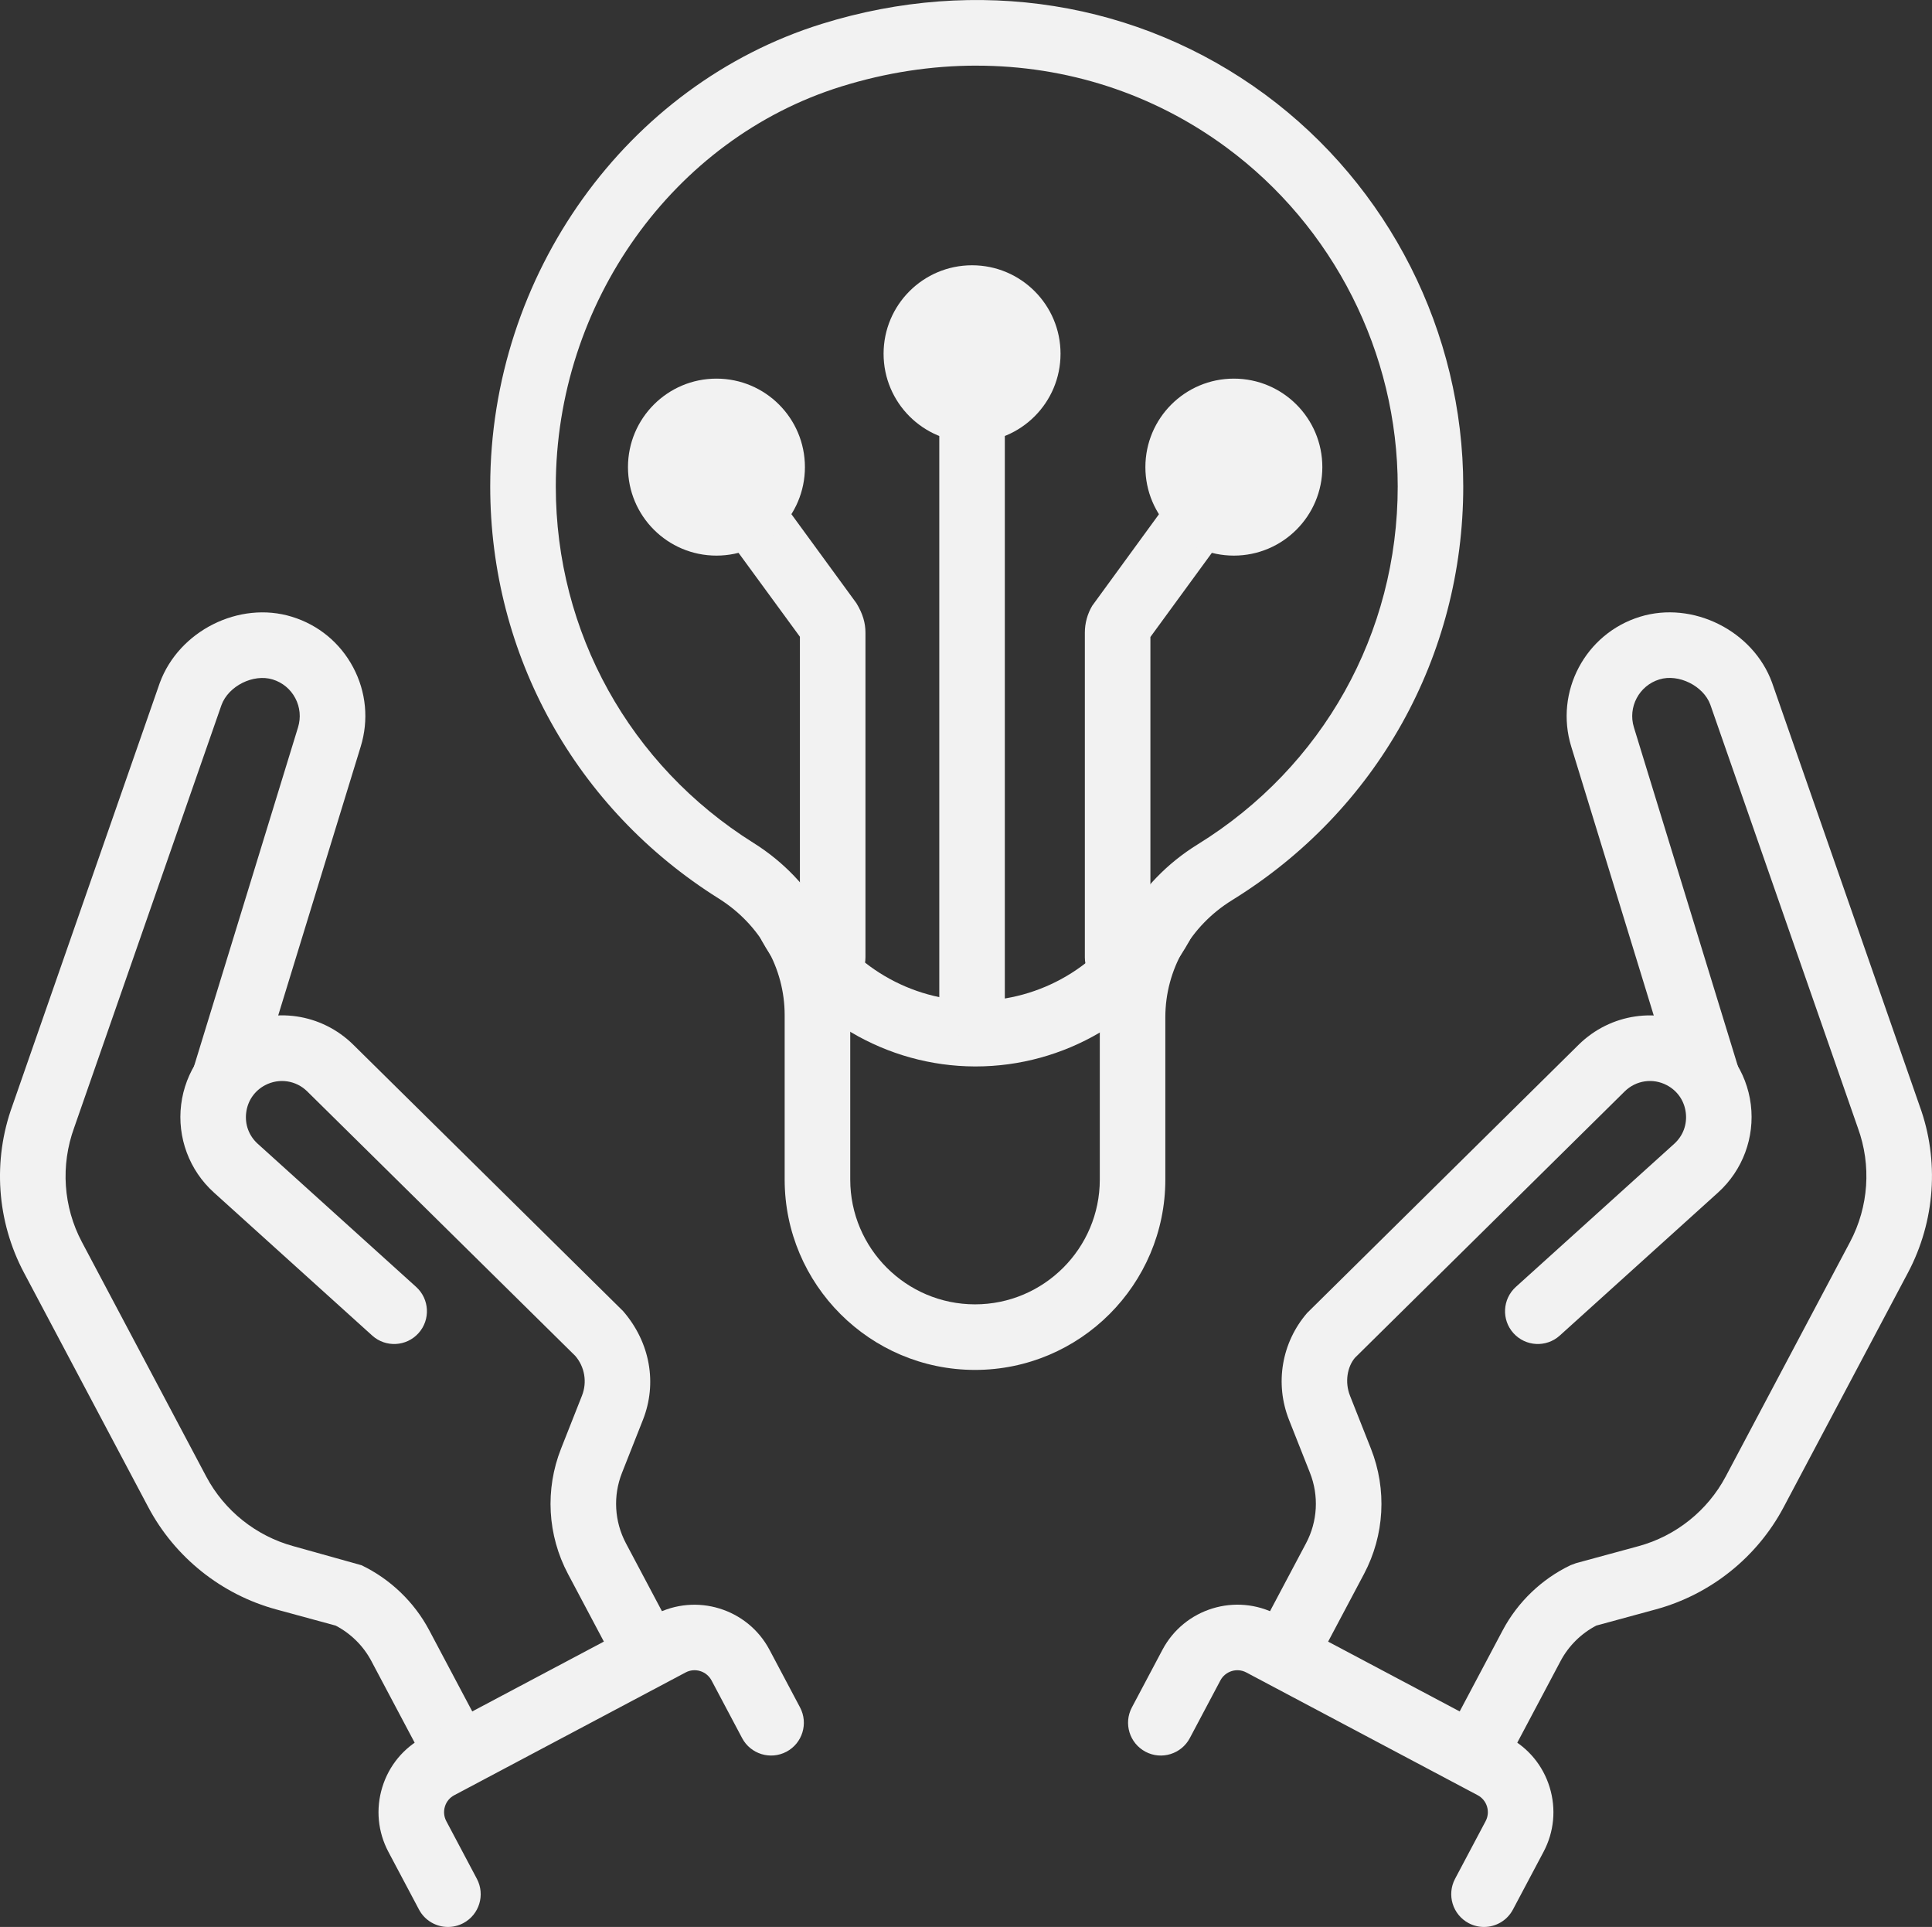
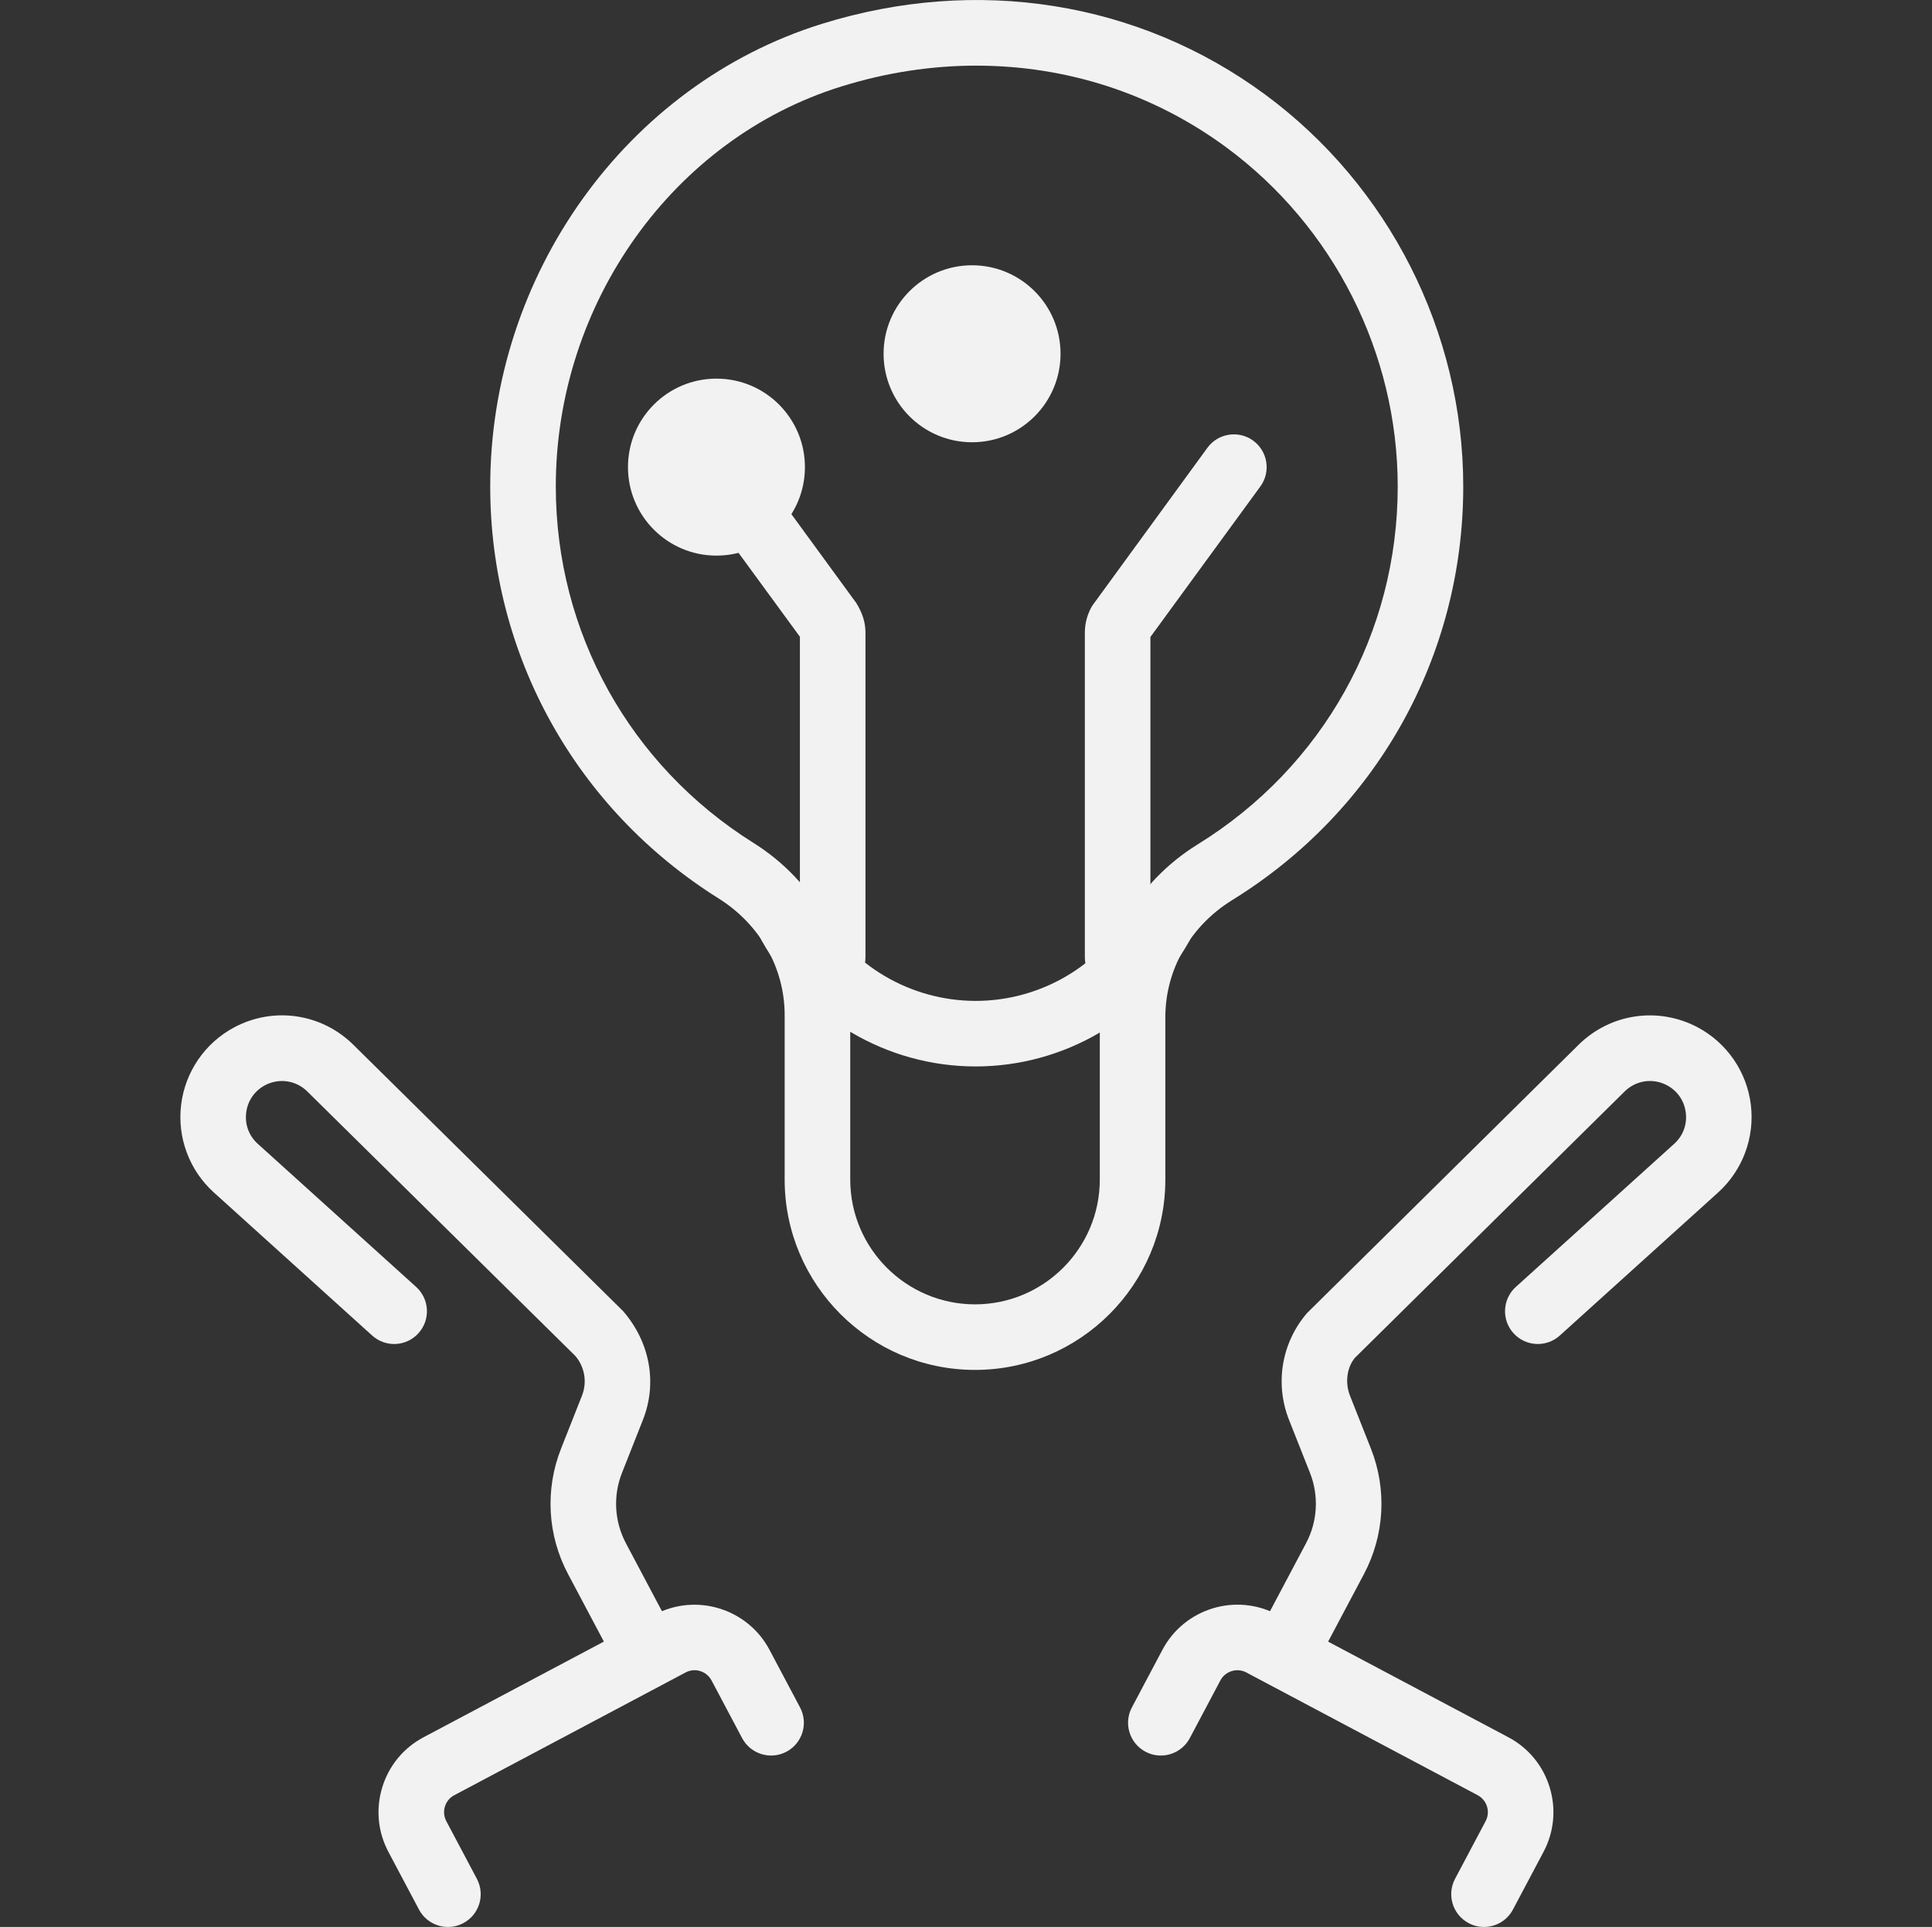
<svg xmlns="http://www.w3.org/2000/svg" id="Capa_2" width="90.097" height="89.843" viewBox="0 0 90.097 89.843">
  <rect x="0" y="0" width="90.097" height="89.843" fill="#333333" stroke="none" />
  <defs>
    <style>.cls-1{fill:#f2f2f2;}</style>
  </defs>
  <g id="Construccion_Lineal_">
    <path class="cls-1" d="M45.468,63.871c-4.894,0-8.876-3.981-8.876-8.875v-7.665c0-2.199-1.152-4.233-3.079-5.441-6.67-4.181-10.652-11.361-10.652-19.209,0-9.865,6.359-18.734,15.461-21.567h0c7.236-2.252,14.769-1.054,20.663,3.284,5.793,4.265,9.252,11.099,9.252,18.284,0,7.908-4.028,15.118-10.776,19.285-1.952,1.206-3.117,3.248-3.117,5.463v7.566c0,4.894-3.982,8.875-8.876,8.875ZM45.534,3.06c-2.087,0-4.208.321-6.303.973h0c-7.838,2.439-13.312,10.107-13.312,18.648,0,6.789,3.446,13.001,9.218,16.618,2.826,1.77,4.513,4.774,4.513,8.032v7.665c0,3.208,2.611,5.818,5.819,5.818s5.819-2.611,5.819-5.818v-7.566c0-3.282,1.708-6.298,4.568-8.063,5.839-3.608,9.325-9.846,9.325-16.685,0-6.217-2.993-12.131-8.007-15.821-3.406-2.508-7.452-3.8-11.639-3.8ZM38.777,2.573h.015-.015Z" />
    <path class="cls-1" d="M45.497,49.722h-.034c-4.12-.013-7.928-2.26-9.937-5.86-.411-.737-.147-1.669.59-2.079.74-.41,1.67-.146,2.079.59,1.472,2.638,4.26,4.282,7.277,4.293h.024c3.029,0,5.825-1.643,7.304-4.293.41-.739,1.341-1.002,2.079-.59.737.41,1.002,1.342.59,2.079-2.018,3.617-5.838,5.86-9.973,5.86Z" />
    <path class="cls-1" d="M38.831,46.165c-.844,0-1.528-.684-1.528-1.528v-14.949l-5.126-7.007c-.498-.682-.349-1.637.333-2.136.682-.497,1.638-.348,2.136.333l5.291,7.244c.305.5.423.933.423,1.376v15.139c0,.845-.684,1.528-1.528,1.528Z" />
    <circle class="cls-1" cx="33.411" cy="21.779" r="4.126" />
    <path class="cls-1" d="M52.119,46.165c-.844,0-1.528-.684-1.528-1.528v-15.139c0-.442.119-.876.344-1.255l5.371-7.365c.498-.681,1.455-.83,2.136-.333.681.499.831,1.454.333,2.136l-5.127,7.018v14.937c0,.845-.684,1.528-1.528,1.528Z" />
-     <circle class="cls-1" cx="57.54" cy="21.779" r="4.126" />
-     <path class="cls-1" d="M45.331,48.421c-.844,0-1.528-.684-1.528-1.528v-29.238c0-.845.684-1.528,1.528-1.528s1.528.684,1.528,1.528v29.238c0,.845-.684,1.528-1.528,1.528Z" />
    <circle class="cls-1" cx="45.331" cy="16.494" r="4.126" />
    <path class="cls-1" d="M59.876,78.683c-.241,0-.487-.057-.715-.178-.746-.396-1.029-1.321-.634-2.067l2.379-4.485c.54-1.018.606-2.215.183-3.285l-.977-2.469c-.669-1.693-.346-3.602.843-4.981l12.663-12.508c1.481-1.46,3.71-1.785,5.548-.814,1.364.724,2.292,2.07,2.482,3.603.19,1.531-.38,3.064-1.525,4.099l-7.384,6.671c-.627.566-1.593.516-2.159-.11-.566-.625-.516-1.593.11-2.158l7.384-6.671c.413-.372.61-.903.541-1.454-.068-.552-.389-1.018-.88-1.278-.65-.346-1.442-.231-1.969.288l-12.579,12.419c-.36.425-.481,1.137-.231,1.769l.977,2.469c.752,1.905.634,4.035-.325,5.844l-2.379,4.485c-.275.516-.804.812-1.352.812Z" />
-     <path class="cls-1" d="M68.714,83.37c-.241,0-.487-.057-.715-.178-.746-.396-1.029-1.321-.634-2.067l2.714-5.118c.696-1.312,1.818-2.388,3.159-3.03l.258-.096,2.916-.793c1.74-.473,3.221-1.657,4.066-3.25l5.798-10.934c.867-1.636,1.001-3.572.366-5.311l-6.884-19.742c-.318-.87-1.481-1.454-2.379-1.173-.942.29-1.473,1.29-1.184,2.232l4.853,15.812c.248.806-.206,1.661-1.013,1.909-.805.252-1.661-.206-1.91-1.014l-4.853-15.812c-.783-2.552.657-5.266,3.209-6.05,2.455-.758,5.274.651,6.156,3.069l6.884,19.742c.924,2.532.728,5.371-.545,7.771l-5.798,10.934c-1.238,2.336-3.413,4.073-5.965,4.766l-2.771.754c-.704.366-1.291.946-1.664,1.648l-2.714,5.118c-.274.516-.804.812-1.352.812Z" />
    <path class="cls-1" d="M69.204,89.843c-.242,0-.487-.057-.715-.178-.746-.396-1.029-1.321-.634-2.067l1.425-2.687c.112-.212.135-.454.065-.684-.07-.228-.225-.416-.437-.528l-10.784-5.72c-.437-.236-.984-.064-1.214.373l-1.425,2.687c-.394.743-1.322,1.03-2.066.634-.746-.396-1.03-1.321-.634-2.067l1.425-2.687c1.021-1.927,3.42-2.664,5.346-1.642l10.784,5.72c.932.494,1.617,1.322,1.927,2.333.31,1.011.208,2.081-.287,3.014l-1.425,2.687c-.275.518-.804.812-1.352.812Z" />
    <path class="cls-1" d="M30.22,78.683c-.548,0-1.077-.294-1.352-.812l-2.379-4.485c-.96-1.809-1.078-3.939-.325-5.844l.975-2.469c.25-.631.13-1.345-.314-1.858l-12.497-12.329c-.523-.518-1.315-.633-1.968-.288-.49.26-.811.725-.879,1.278-.069.551.128,1.082.541,1.454l7.384,6.671c.626.566.675,1.533.11,2.158-.566.627-1.532.676-2.159.11l-7.384-6.671c-1.146-1.034-1.716-2.567-1.525-4.099.19-1.533,1.117-2.879,2.481-3.603,1.835-.973,4.065-.648,5.547.814l12.581,12.419c1.272,1.469,1.595,3.376.926,5.069l-.976,2.47c-.424,1.07-.357,2.267.182,3.285l2.379,4.485c.396.746.112,1.672-.634,2.067-.228.121-.474.178-.715.178Z" />
-     <path class="cls-1" d="M21.382,83.37c-.548,0-1.078-.296-1.352-.812l-2.714-5.118c-.372-.702-.96-1.282-1.664-1.648l-2.771-.754c-2.552-.693-4.727-2.43-5.965-4.766l-5.798-10.934c-1.273-2.399-1.469-5.239-.537-7.792l6.868-19.7c.892-2.439,3.713-3.847,6.165-3.09,1.236.379,2.251,1.218,2.857,2.361.606,1.142.731,2.452.351,3.69l-4.853,15.81c-.248.808-1.103,1.266-1.91,1.014-.807-.248-1.261-1.103-1.013-1.909l4.853-15.812c.14-.457.094-.94-.129-1.361s-.598-.73-1.054-.87c-.902-.276-2.063.303-2.388,1.194l-6.868,19.7c-.643,1.761-.509,3.697.358,5.332l5.798,10.934c.845,1.593,2.326,2.776,4.066,3.25l3.175.888c1.341.642,2.463,1.718,3.158,3.03l2.714,5.118c.396.746.112,1.672-.634,2.067-.228.121-.474.178-.715.178Z" />
    <path class="cls-1" d="M20.891,89.843c-.548,0-1.078-.296-1.352-.812l-1.425-2.687c-.495-.933-.597-2.003-.287-3.014.31-1.011.995-1.839,1.928-2.333l10.782-5.72c1.925-1.017,4.325-.284,5.347,1.642l1.425,2.687c.396.746.112,1.672-.634,2.067s-1.672.109-2.066-.634l-1.425-2.687c-.233-.439-.778-.609-1.215-.373l-10.782,5.72c-.213.112-.368.3-.438.528-.07.23-.047.472.065.684l1.425,2.687c.396.746.112,1.672-.634,2.067-.228.121-.473.178-.714.178Z" />
  </g>
</svg>